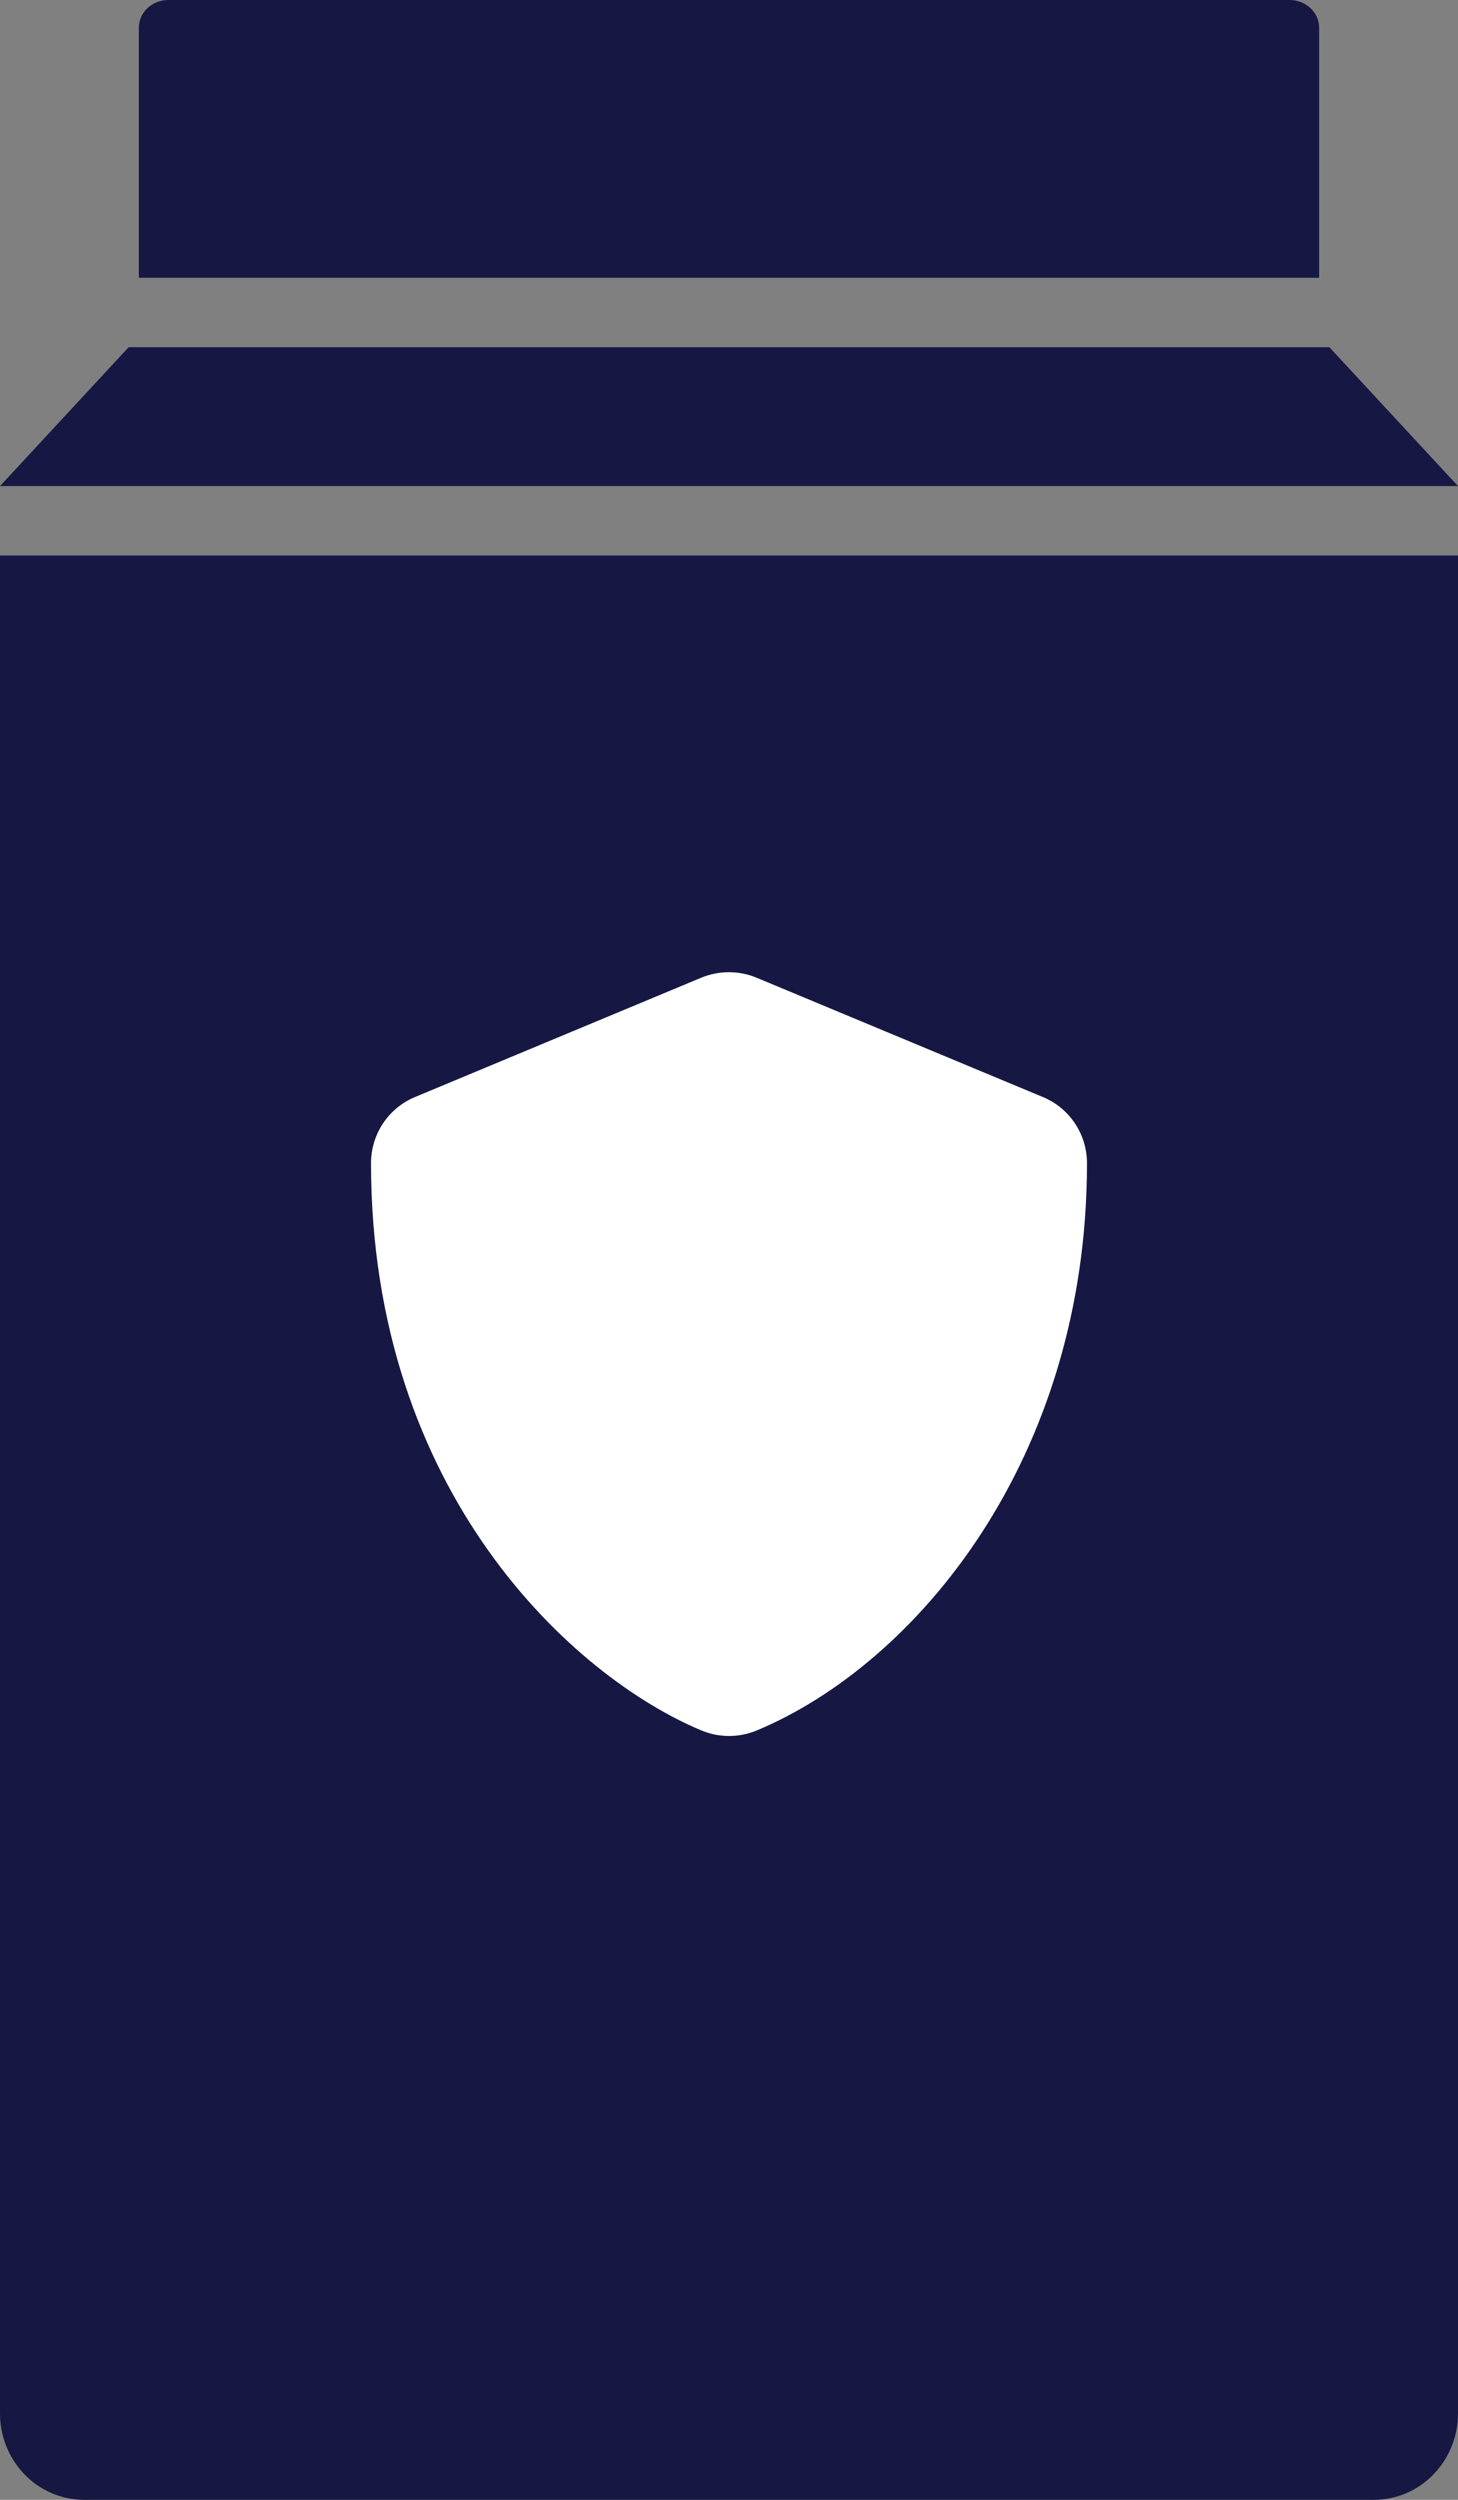
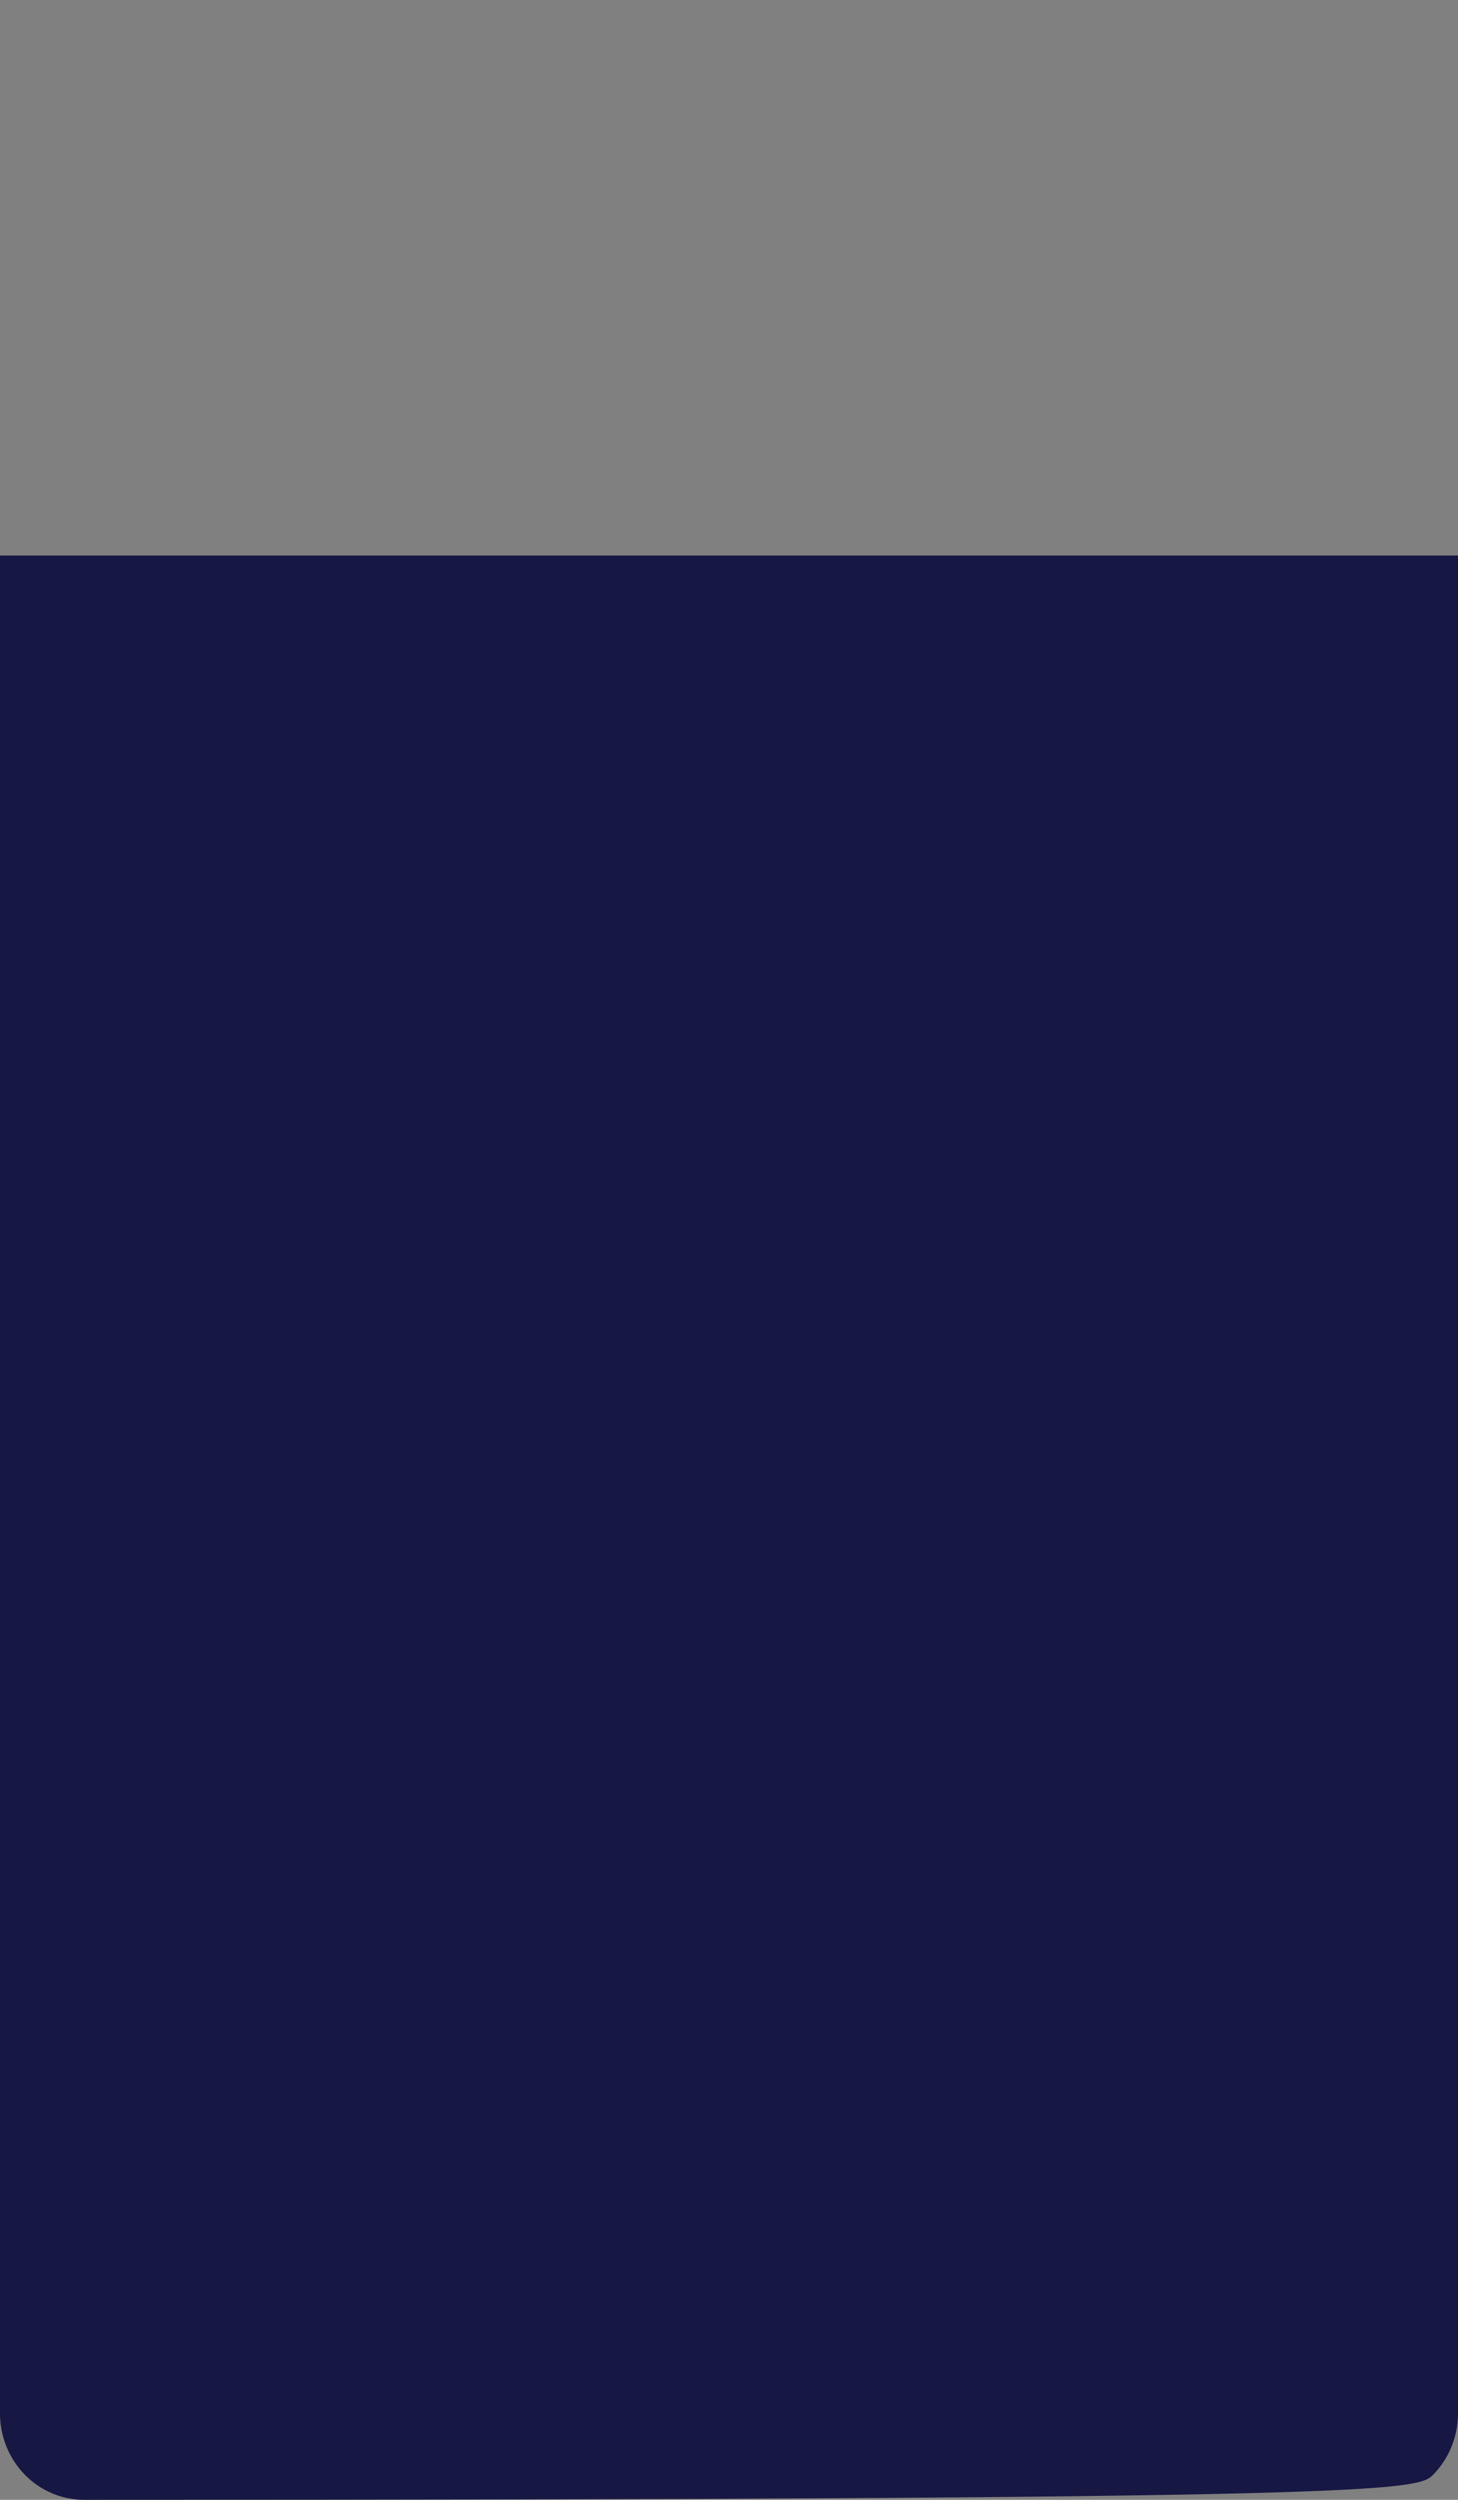
<svg xmlns="http://www.w3.org/2000/svg" width="21" height="36" viewBox="0 0 21 36" fill="none">
  <rect x="0" y="0" width="21" height="36" fill="#808080" stroke="none" />
-   <path d="M19 4V0.4C19 0.294 18.955 0.192 18.875 0.117C18.796 0.042 18.688 0 18.575 0H2.425C2.312 0 2.204 0.042 2.124 0.117C2.045 0.192 2 0.294 2 0.4V4H19Z" fill="#171744" />
-   <path d="M0 8V34.756C0 35.086 0.128 35.402 0.355 35.636C0.582 35.869 0.89 36 1.212 36H19.788C20.11 36 20.418 35.869 20.645 35.636C20.872 35.402 21 35.086 21 34.756V8H0Z" fill="#171744" />
-   <path d="M21 7L19.147 5H1.853L0 7H21Z" fill="#171744" />
-   <path d="M10.898 24.921C10.644 25.026 10.358 25.026 10.105 24.921C8.263 24.154 5.344 21.504 5.344 16.75C5.344 16.333 5.595 15.957 5.978 15.798L10.102 14.079C10.228 14.027 10.363 14.001 10.499 14.001C10.635 14.001 10.77 14.027 10.895 14.079L15.02 15.798C15.405 15.957 15.656 16.333 15.656 16.75C15.656 21.015 13.196 23.962 10.898 24.921Z" fill="white" />
+   <path d="M0 8V34.756C0 35.086 0.128 35.402 0.355 35.636C0.582 35.869 0.89 36 1.212 36C20.11 36 20.418 35.869 20.645 35.636C20.872 35.402 21 35.086 21 34.756V8H0Z" fill="#171744" />
</svg>